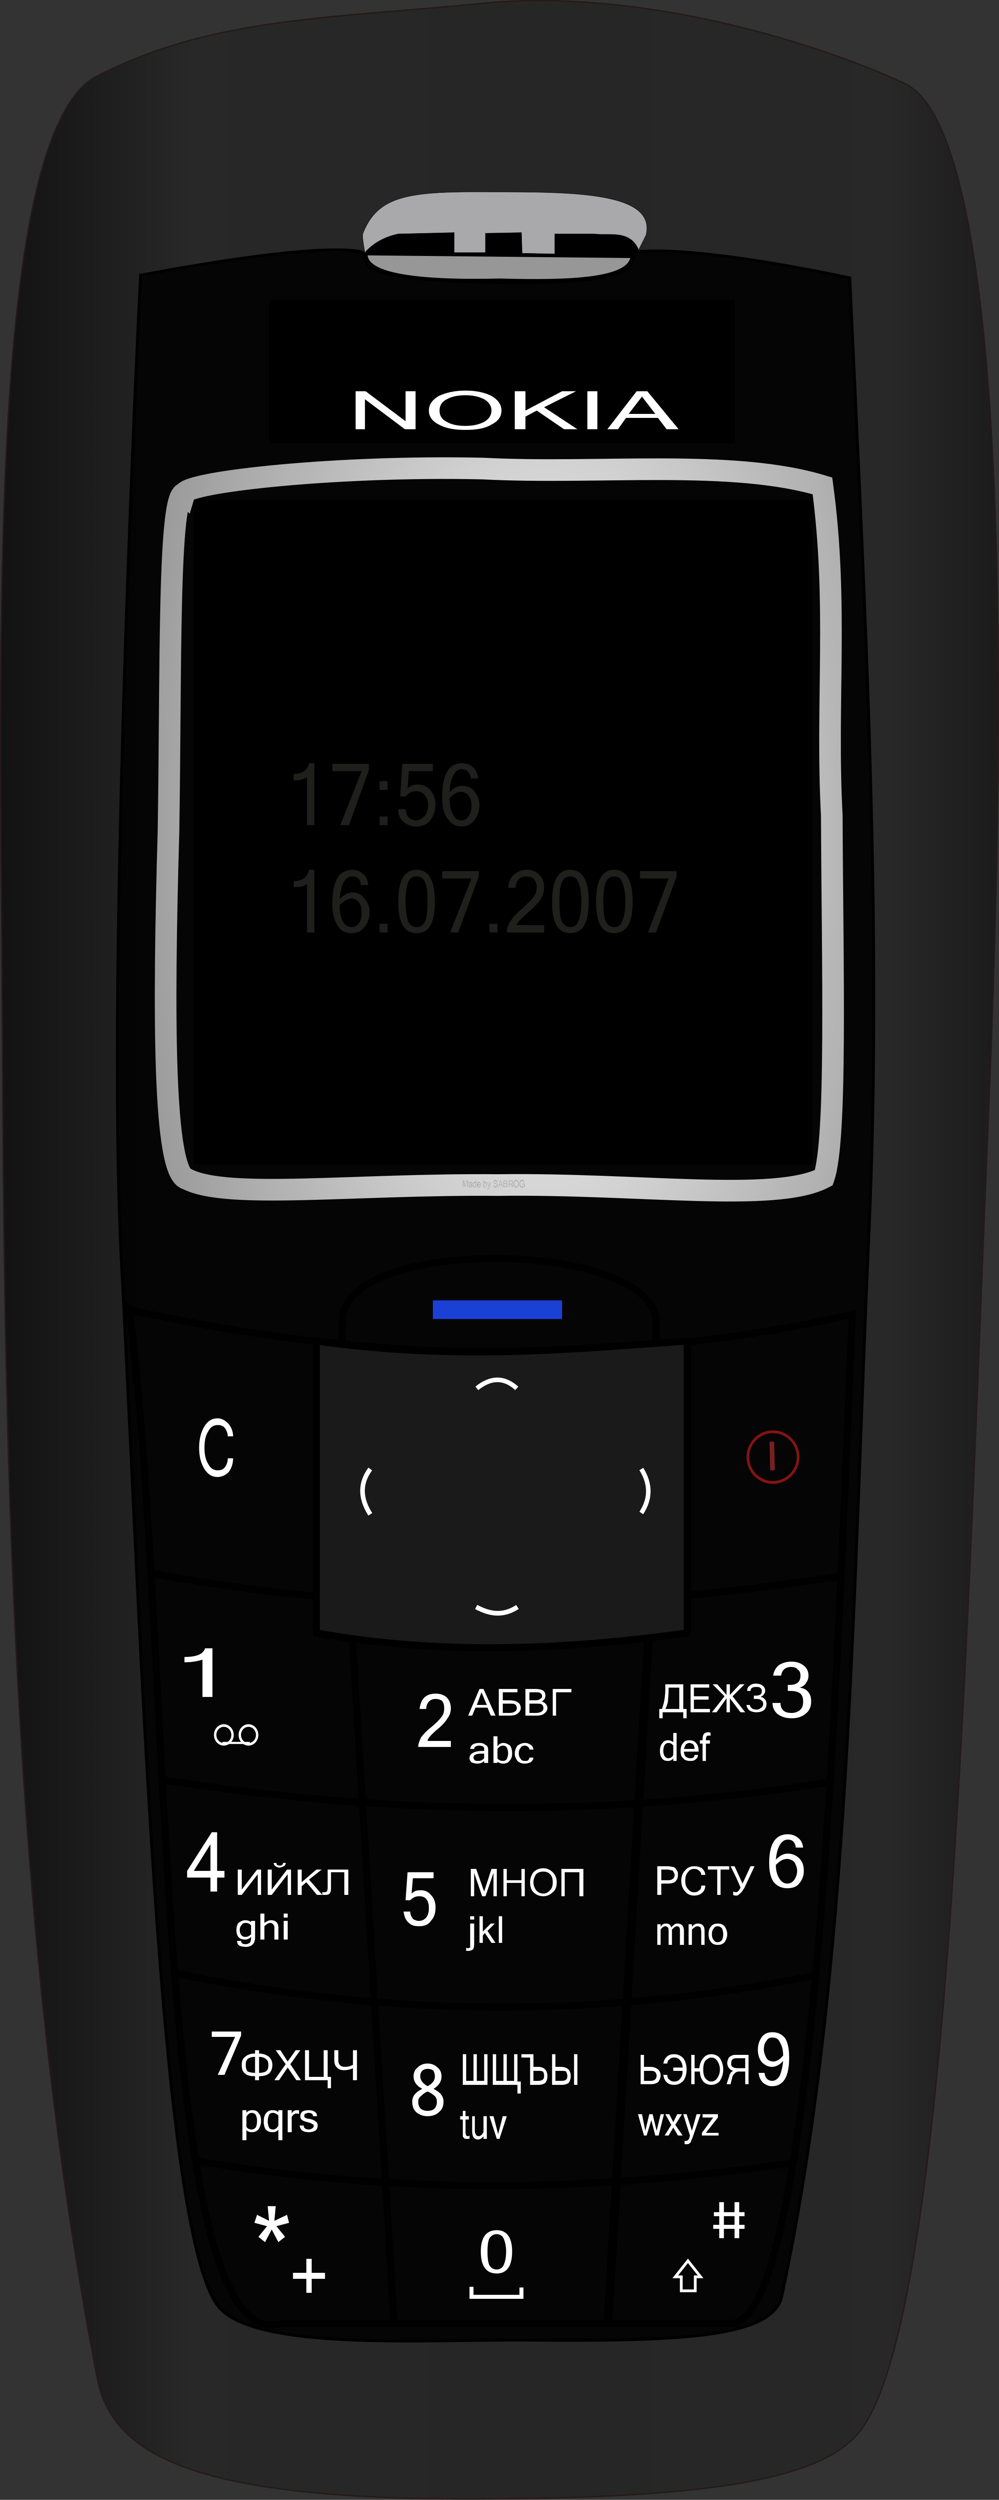
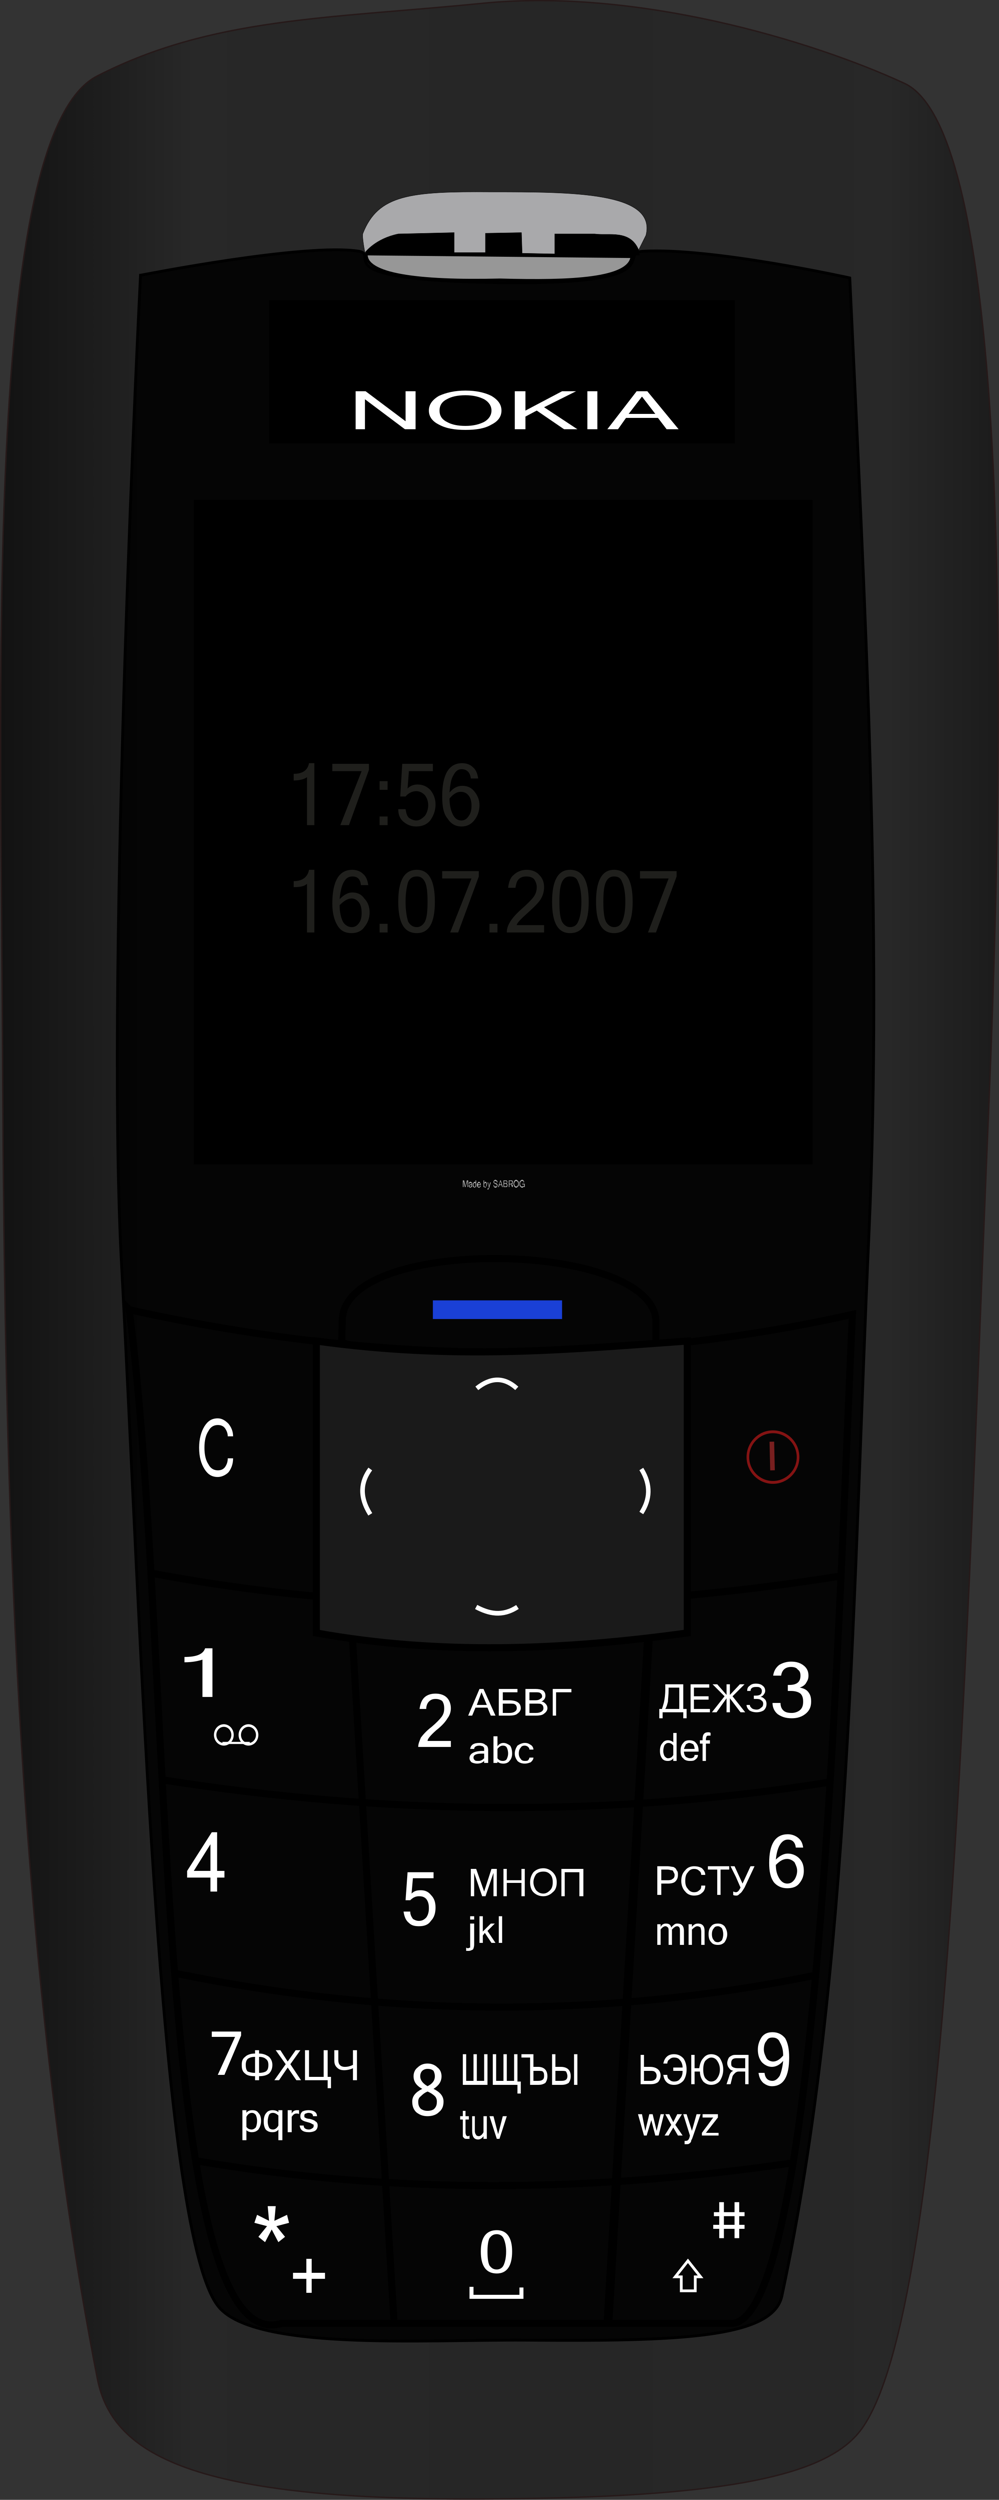
<svg xmlns="http://www.w3.org/2000/svg" version="1.0" viewBox="0 0 150.01 375.06">
  <rect x="0" y="0" width="150.01" height="375.06" fill="#333333" stroke="none" />
  <defs>
    <linearGradient id="b" x1="6.709" x2="262.47" y1="497.47" y2="497.47" gradientTransform="matrix(.41 0 0 .443 -1797.2 -1530.3)" gradientUnits="userSpaceOnUse" spreadMethod="reflect">
      <stop offset="0" />
      <stop stop-opacity=".222" offset=".5" />
      <stop stop-opacity=".256" offset="1" />
    </linearGradient>
    <radialGradient id="a" cx="245.7" cy="344.26" r="126.39" gradientTransform="matrix(-1.22 -.007 .012 -2.507 -1393.4 -507.15)" gradientUnits="userSpaceOnUse">
      <stop stop-color="#fff" offset="0" />
      <stop stop-color="#fff" stop-opacity="0" offset="1" />
    </radialGradient>
  </defs>
  <g transform="translate(1770.8 1497.6)">
    <flowRoot transform="matrix(.41 0 0 .443 -1797.2 -1530.3)" xml:space="preserve">
      <flowRegion>
        <rect x="163" y="175.5" width="170.5" height="48.5" />
      </flowRegion>
      <flowPara />
    </flowRoot>
    <path d="m-1756.2-1486.2c17.2-8.8 34.6-8.6 57.8-10.9 23.1-2.3 49.3 5.5 63.4 12s16 74.4 12.7 153c-3.3 78.7-5.9 185.1-20 200-5.9 6.4-21.7 9.1-52.5 9.4-46 0.6-59.1-6.1-61.4-18.1-12.5-64-13.9-137.2-14.2-195.3-0.2-58.1-3.1-141.3 14.2-150.1z" fill="url(#b)" fill-rule="evenodd" stroke="#261919" stroke-width=".213" />
    <path d="m-1715.8-1459.3 40.8-0.2c-0.8-4.8-7.4-2.8-21.1-3.6-15.2-0.8-19.4 2.1-19.7 3.8z" fill-rule="evenodd" stroke="#000" stroke-width=".426px" />
    <path d="m-1749.7-1456.3s24.8-4.9 32.8-3.6c3.2 0.6-5.6 4.3 20.9 4.7 26.4 0.4 17.8-4.4 21.7-4.7 10.3-0.6 31.1 4 31.1 4 2.3 49.1 4.9 97.5 2.9 143-2.4 52.4-2.7 111.2-13.1 159.8-1.4 6.3-15.4 6.8-38.5 6.6-15.4-0.1-41.3 1.7-46.3-5.3-8.8-12.1-11.4-101.2-14.4-157.1-2.3-45.1 2.9-147.4 2.9-147.4z" fill-opacity=".864" fill-rule="evenodd" stroke="#000" stroke-width=".426px" />
    <path d="m-1741.6-1422.5h92.7v99.5h-92.7v-99.5z" fill-rule="evenodd" stroke="#000" stroke-width=".213" />
    <path d="m-1716.3-1462.6c2.3-5.8 7.1-6.3 19.3-6.2 12.2 0 24.8 0 23.2 6.5l-1.1 2.2c-1.3-3.1-4.5-2.1-6.6-2.4h-6v3l-4.9-0.1-0.1-3.1-5.4 0.1v2.9h-4.7v-3l-8.4 0.2c-3.4 0.7-4.9 2.7-5 2.8 0 0-0.5-2.5-0.3-2.9z" fill="#a9a9ab" fill-rule="evenodd" stroke="#000" stroke-width=".053" />
    <path d="m-1715.8-1459.5 39.9 0.4c-0.4 3.4-9 3.8-19.8 3.5-12.5 0.3-20.3-0.8-20.1-3.9z" fill="#979797" fill-rule="evenodd" stroke="#000" stroke-width=".426px" />
-     <path d="m-1743.1-1423.6c0.5-1.7 22.8-4.2 44.8-3.7 17.5 0.9 37.5-1.5 51 2.6 2.4 17.7 0.5 32.7 1.4 49.4 0.1 22.8 0.8 48.7-1.2 54.4-7.3 3.8-27.8 0.8-48.9 1.1-21.6-0.2-40.7 2.2-46.7-0.9-3.6-0.7-3.6-24.5-2.8-52.1 0.4-24.5-0.1-50.8 2.4-50.8z" fill="none" stroke="url(#a)" stroke-width="3.247" />
    <path d="m-1751.4-1301.1c6.6 50.7 3.5 157.8 22.8 152.1h67.5c13.5 0.4 16.4-111.8 18.3-151.4-33.5 7.5-69.8 7.9-108.6-0.7z" fill="none" stroke="#000" stroke-width="1.064" />
    <path d="m-1741.3-1173.4c29.8 5.1 59.6 4.7 89.5 0.3" fill="none" stroke="#000" stroke-width="1.064" />
    <path d="m-1744.3-1201.5c31.3 6.4 63.2 6.9 95.7 0.3" fill="none" stroke="#000" stroke-width="1.064" />
    <path d="m-1746-1230.5c32.7 5.1 65.9 5.7 99.6 0.3" fill="none" stroke="#000" stroke-width="1.072" />
    <path d="m-1747.7-1261.5c34.3 6.4 68.6 5.8 102.9 0.4" fill="none" stroke="#000" stroke-width="1.078" />
    <path d="m-1720.6-1296.5 9 147.8" fill="none" stroke="#000" stroke-width="1.066" />
    <path d="m-1670.8-1296.3-8.7 147.1" fill="none" stroke="#000" stroke-width="1.321" />
    <path d="m-1719.5-1296.2 0.1-3.4c0.4-12.7 47.1-11.9 47.1 0.4v3.1c-13.3 3.2-27.5 6.2-47.2-0.1z" fill="none" stroke="#000" stroke-width="1.064" />
    <path d="m-1723.3-1296.4c20.9 2.9 37.4 1.3 55.7 0v43.8c-18.8 2.6-37.4 3.3-55.7 0v-43.8z" fill="#1a1a1a" fill-rule="evenodd" stroke="#000" stroke-width="1.064" />
    <path d="m-1705.8-1299.7v-2.8h19.4v2.8h-19.4z" fill="#1a40d6" />
    <path d="m-1708.4-1433.2h-1.6l-6-4.5v4.5h-1.4v-5.7h1.5l6 4.5v-4.5h1.5v5.7zm7.5-5.8c1.6 0 2.9 0.3 3.9 0.8 1 0.6 1.5 1.3 1.5 2.2s-0.5 1.6-1.5 2.1c-1 0.6-2.3 0.8-3.9 0.8s-2.9-0.2-4-0.8c-1-0.5-1.5-1.2-1.5-2.1s0.5-1.6 1.5-2.2c1.1-0.5 2.4-0.8 4-0.8zm0 5.3c1.1 0 2-0.2 2.8-0.6 0.7-0.4 1.1-1 1.1-1.7s-0.4-1.3-1.1-1.7c-0.8-0.4-1.7-0.6-2.8-0.6-1.2 0-2.1 0.2-2.8 0.6-0.8 0.4-1.1 1-1.1 1.7s0.3 1.3 1.1 1.7c0.7 0.4 1.6 0.6 2.8 0.6zm16.8 0.5h-2l-4.1-2.8-1.7 0.9v1.9h-1.6v-5.7h1.6v2.9l5.5-2.9h2.1l-4.8 2.4 5 3.3zm3 0h-1.5v-5.7h1.5v5.7zm8.7-2.3-2-2.6-2 2.6h4zm3.5 2.3h-1.8l-1.3-1.7h-4.8l-1.2 1.7h-1.6l4.4-5.7h1.6l4.7 5.7z" fill="#fff" />
    <path d="m-1738.1-1276c-0.9 0-1.5-0.4-2-1.2s-0.8-1.8-0.8-3.2c0-1.3 0.3-2.4 0.8-3.2s1.1-1.2 2-1.2c0.6 0 1.1 0.3 1.6 0.8 0.4 0.5 0.7 1.1 0.7 1.9h-0.8c0-0.5-0.2-0.9-0.4-1.2-0.3-0.4-0.7-0.5-1.1-0.5-0.6 0-1.1 0.3-1.4 0.9-0.4 0.6-0.6 1.4-0.6 2.5s0.2 1.9 0.6 2.5c0.3 0.6 0.8 0.9 1.4 0.9 0.4 0 0.8-0.1 1.1-0.5 0.2-0.3 0.4-0.7 0.4-1.3h0.8c0 0.9-0.3 1.6-0.7 2.1-0.4 0.4-1 0.7-1.6 0.7z" fill="#fff" />
    <path transform="matrix(.287 0 0 .31 -1754.5 -1455.3)" d="m360.75 568.75c0 6.76-5.88 12.25-13.13 12.25-7.24 0-13.12-5.49-13.12-12.25s5.88-12.25 13.12-12.25c7.25 0 13.13 5.49 13.13 12.25z" fill="none" stroke="#841313" stroke-width="1.375" />
    <path d="m-1654.9-1281.3 0.1 4.3" fill="none" stroke="#781f1f" stroke-width=".692" />
    <path d="m-1699.2-1289.3c2-1.6 4-1.8 6 0" fill="none" stroke="#fff" stroke-width=".689" />
    <path d="m-1699.3-1256.5c1.9 1 3.9 1.5 6.2 0" fill="none" stroke="#fff" stroke-width=".705" />
    <path d="m-1674.5-1277.2c1.5 2.4 1.3 4.6 0 6.6" fill="none" stroke="#fff" stroke-width=".679" />
    <path d="m-1715.2-1277.2c-1.4 1.9-1.7 4.1 0 6.8" fill="none" stroke="#fff" stroke-width=".692" />
    <path d="m-1738.9-1243h-1.5v-5.6c-0.6 0.2-1.5 0.4-2.7 0.4v-0.8c1.8 0 2.8-0.4 3.1-1.3h1.1v7.3z" fill="#fff" />
    <path transform="matrix(.41 0 0 .443 -1797.2 -1530.1)" d="m149.55 660.94c0 1.76-1.42 3.18-3.18 3.18s-3.18-1.42-3.18-3.18c0-1.75 1.42-3.18 3.18-3.18s3.18 1.43 3.18 3.18z" fill="none" stroke="#fff" stroke-width=".875" />
    <path transform="matrix(.41 0 0 .443 -1793.5 -1530.1)" d="m149.55 660.94c0 1.76-1.42 3.18-3.18 3.18s-3.18-1.42-3.18-3.18c0-1.75 1.42-3.18 3.18-3.18s3.18 1.43 3.18 3.18z" fill="none" stroke="#fff" stroke-width=".875" />
    <path d="m-1737.4-1236.1h4.1" fill="none" stroke="#fff" stroke-width=".315" />
    <path d="m-1703.1-1235.5h-4.9c0-0.5 0.2-0.9 0.4-1.4 0.3-0.4 0.8-1 1.6-1.6 0.7-0.6 1.2-1.1 1.5-1.5s0.4-0.8 0.4-1.3-0.1-0.8-0.3-1.1c-0.3-0.2-0.6-0.3-1-0.3s-0.7 0.1-1 0.4c-0.2 0.2-0.4 0.6-0.4 1.1h-1c0.1-0.7 0.3-1.3 0.7-1.7s1-0.6 1.7-0.6 1.3 0.2 1.7 0.6 0.6 1 0.6 1.6-0.2 1.1-0.5 1.5c-0.3 0.5-0.8 1.1-1.7 1.8-0.9 0.8-1.3 1.3-1.3 1.6h3.5v0.9z" fill="#fff" />
    <path d="m-1697.7-1241.8-0.8-1.9-0.7 1.9h1.5zm1.3 1.6h-0.7l-0.5-1.2h-1.8l-0.5 1.2h-0.6l1.7-4h0.6l1.8 4zm1.1-2.3h0.9c1.2 0 1.8 0.4 1.8 1.2 0 0.3-0.2 0.6-0.5 0.8-0.2 0.2-0.6 0.3-1.2 0.3h-1.6v-4h2.8v0.5h-2.2v1.2zm0 1.9h1c0.7 0 1.1-0.3 1.1-0.7 0-0.3-0.1-0.5-0.3-0.6-0.1-0.1-0.4-0.1-0.9-0.1h-0.9v1.4zm6.7-0.7c0 0.3-0.2 0.6-0.5 0.8-0.2 0.2-0.6 0.3-1.2 0.3h-1.6v-4h1.5c0.5 0 0.9 0.1 1.1 0.2 0.3 0.2 0.4 0.5 0.4 0.8 0 0.4-0.2 0.7-0.6 0.9 0.3 0 0.5 0.2 0.6 0.3 0.2 0.2 0.3 0.4 0.3 0.7zm-2.7-1.2h0.9c0.4 0 0.6-0.1 0.7-0.2 0.2-0.1 0.3-0.2 0.3-0.4s-0.1-0.4-0.3-0.5c-0.1-0.1-0.4-0.1-0.7-0.1h-0.9v1.2zm0 1.9h1c0.7 0 1.1-0.3 1.1-0.7 0-0.3-0.1-0.5-0.3-0.6-0.1-0.1-0.4-0.1-0.9-0.1h-0.9v1.4zm6.3-3.1h-2.3v3.5h-0.5v-4h2.8v0.5zm-13.1 9.9v-0.7h-0.4c-0.8 0-1.2 0.2-1.2 0.6 0 0.2 0.1 0.3 0.2 0.4s0.3 0.1 0.5 0.1 0.3 0 0.5-0.1 0.3-0.2 0.4-0.3zm0 0.4c-0.3 0.3-0.6 0.4-1.1 0.4-0.3 0-0.6-0.1-0.8-0.2-0.2-0.2-0.3-0.4-0.3-0.6 0-0.7 0.7-1.1 2-1.1h0.2v-0.4c0-0.1-0.1-0.2-0.2-0.3-0.1 0-0.3-0.1-0.5-0.1-0.5 0-0.8 0.2-0.8 0.5h-0.6c0.1-0.6 0.5-0.9 1.4-0.9 0.4 0 0.7 0.1 0.9 0.3 0.3 0.1 0.4 0.4 0.4 0.8v1.9h-0.6v-0.3zm2-2.2c0.2-0.3 0.5-0.5 0.9-0.5s0.7 0.2 1 0.4c0.2 0.3 0.3 0.7 0.3 1.2 0 0.4-0.1 0.8-0.4 1.1-0.2 0.3-0.6 0.4-0.9 0.4-0.4 0-0.7-0.1-0.9-0.3v0.2h-0.6v-4h0.6v1.5zm0 1.8c0.2 0.3 0.5 0.4 0.8 0.4s0.5-0.1 0.6-0.3 0.2-0.5 0.2-0.8c0-0.4-0.1-0.7-0.2-0.9s-0.3-0.3-0.6-0.3-0.6 0.2-0.8 0.5v1.4zm4.1 0.8c-0.4 0-0.8-0.1-1.1-0.4-0.2-0.3-0.4-0.6-0.4-1.1s0.2-0.9 0.4-1.2c0.3-0.2 0.7-0.4 1.1-0.4s0.6 0.1 0.9 0.3c0.2 0.1 0.4 0.4 0.4 0.7h-0.6c0-0.2-0.1-0.3-0.2-0.4s-0.3-0.2-0.5-0.2c-0.3 0-0.5 0.1-0.6 0.3-0.2 0.2-0.3 0.5-0.3 0.9 0 0.3 0.1 0.6 0.3 0.8 0.1 0.2 0.3 0.3 0.6 0.3 0.2 0 0.4 0 0.5-0.1s0.2-0.3 0.2-0.4h0.6c0 0.3-0.2 0.5-0.4 0.7-0.3 0.1-0.5 0.2-0.9 0.2z" fill="#fff" />
    <path d="m-1668.2-1241.2h0.5v1.4h-0.5v-0.9h-3.1v0.9h-0.5v-1.4h0.4c0.1-0.3 0.2-0.6 0.3-1 0.1-0.5 0.2-1.1 0.2-2v-0.7h2.7v3.7zm-0.6 0v-3.2h-1.6v0.3c0 0.8-0.1 1.4-0.1 1.8-0.1 0.4-0.2 0.8-0.4 1.1h2.1zm4.6 0.5h-2.9v-4.2h2.8v0.5h-2.3v1.3h2.2v0.5h-2.2v1.4h2.4v0.5zm5.3 0h-0.7l-1.6-2.1v2.1h-0.5v-2.1l-1.5 2.1h-0.7l1.9-2.4-1.8-1.8h0.7l1.4 1.6v-1.6h0.5v1.6l1.5-1.6h0.7l-1.8 1.8 1.9 2.4zm2.3-2.3c0.3 0 0.5 0.2 0.7 0.4 0.1 0.1 0.2 0.4 0.2 0.6 0 0.4-0.1 0.7-0.4 1-0.3 0.2-0.7 0.3-1.1 0.3s-0.8-0.1-1.1-0.3c-0.2-0.2-0.4-0.5-0.4-0.8h0.5c0 0.2 0.1 0.3 0.3 0.5 0.1 0.1 0.4 0.2 0.7 0.2s0.5-0.1 0.7-0.3c0.2-0.1 0.3-0.3 0.3-0.6 0-0.2-0.1-0.4-0.3-0.5-0.2-0.2-0.5-0.2-0.8-0.2h-0.3v-0.5h0.3c0.6 0 0.9-0.2 0.9-0.7 0-0.2-0.1-0.4-0.3-0.5-0.1-0.1-0.3-0.1-0.6-0.1-0.5 0-0.8 0.2-0.8 0.6h-0.5c0-0.4 0.1-0.6 0.4-0.8 0.2-0.2 0.5-0.3 0.9-0.3s0.8 0.1 1 0.3c0.3 0.2 0.4 0.5 0.4 0.8 0 0.2-0.1 0.4-0.2 0.5-0.1 0.2-0.3 0.3-0.5 0.4zm-13.1 8.7v-1.4c-0.2-0.3-0.5-0.4-0.7-0.4-0.3 0-0.4 0.1-0.6 0.3-0.1 0.2-0.2 0.5-0.2 0.9s0.1 0.6 0.2 0.8c0.2 0.2 0.3 0.3 0.5 0.3 0.3 0 0.6-0.1 0.8-0.5zm0 0.5c-0.2 0.3-0.5 0.4-0.8 0.4-0.4 0-0.7-0.1-0.9-0.4s-0.3-0.6-0.3-1.1 0.1-0.9 0.4-1.2c0.2-0.3 0.5-0.4 0.8-0.4s0.6 0.1 0.8 0.3v-1.4h0.5v4.2h-0.5v-0.4zm2.5 0.4c-0.4 0-0.8-0.1-1-0.4-0.3-0.2-0.4-0.6-0.4-1.1s0.1-0.9 0.4-1.2c0.2-0.3 0.5-0.4 0.9-0.4s0.8 0.1 1 0.4c0.3 0.3 0.4 0.7 0.4 1.2v0.1h-2.2c0 0.3 0.1 0.6 0.3 0.8 0.2 0.1 0.4 0.2 0.6 0.2s0.3 0 0.5-0.1c0.1-0.1 0.2-0.2 0.2-0.4h0.5c0 0.3-0.1 0.5-0.4 0.7-0.2 0.2-0.5 0.2-0.8 0.2zm0.7-1.8c0-0.3-0.1-0.5-0.2-0.7-0.2-0.1-0.4-0.2-0.6-0.2s-0.3 0.1-0.5 0.2c-0.1 0.2-0.2 0.4-0.3 0.7h1.6zm1.7-0.8v2.6h-0.5v-2.6h-0.4v-0.5h0.4v-0.2c0-0.7 0.3-1 0.8-1 0.2 0 0.3 0 0.4 0.1v0.4h-0.3c-0.1 0-0.2 0-0.3 0.1 0 0.1-0.1 0.2-0.1 0.4v0.2h0.6v0.5h-0.6z" fill="#fff" />
    <path d="m-1650.7-1244.4c0.6 0.1 1 0.3 1.3 0.7s0.4 0.8 0.4 1.4c0 0.7-0.2 1.3-0.8 1.8s-1.3 0.7-2.1 0.7c-0.9 0-1.5-0.2-2.1-0.6-0.5-0.4-0.8-1-0.8-1.7h1.2c0 0.4 0.1 0.8 0.4 1.1s0.7 0.4 1.3 0.4c0.5 0 1-0.2 1.3-0.5s0.4-0.7 0.4-1.2-0.1-0.9-0.4-1.2c-0.4-0.3-0.9-0.4-1.5-0.4h-0.4v-0.9h0.2c1.1 0 1.7-0.4 1.7-1.4 0-0.4-0.1-0.7-0.4-0.9-0.2-0.3-0.6-0.4-1-0.4-0.9 0-1.4 0.5-1.5 1.3h-1.2c0.1-0.7 0.4-1.2 0.9-1.6 0.5-0.3 1.1-0.5 1.8-0.5 0.8 0 1.4 0.2 1.9 0.6s0.7 0.9 0.7 1.5c0 0.4-0.1 0.7-0.3 1-0.2 0.4-0.5 0.6-1 0.8z" fill="#fff" />
    <path d="m-1737.1-1215.9h-1.1v2.1h-1v-2.1h-3.5v-1l3.7-5.8h0.8v5.8h1.1v1zm-2.1-1v-4l-2.5 4h2.5z" fill="#fff" />
    <path d="m-1709-1213.5c0.4-0.4 0.8-0.5 1.4-0.5s1.1 0.2 1.5 0.7c0.5 0.5 0.7 1.1 0.7 1.9s-0.2 1.5-0.7 2c-0.4 0.6-1 0.8-1.8 0.8-0.6 0-1.1-0.1-1.5-0.5-0.5-0.4-0.7-1-0.8-1.7h1c0 0.5 0.2 0.8 0.4 1.1 0.3 0.2 0.6 0.3 0.9 0.3 0.5 0 0.8-0.2 1.1-0.5 0.3-0.4 0.4-0.9 0.4-1.4 0-0.6-0.1-1-0.4-1.4-0.3-0.3-0.6-0.4-1.1-0.4s-0.9 0.2-1.3 0.6h-0.7l0.3-4.2h3.9v0.9h-3.1l-0.2 2.3z" fill="#fff" />
    <path d="m-1654.3-1218.6c0.6-0.6 1.2-0.9 1.8-0.9 0.7 0 1.3 0.3 1.7 0.7 0.5 0.5 0.7 1.1 0.7 1.9 0 0.7-0.2 1.3-0.7 1.9-0.4 0.5-1 0.7-1.8 0.7s-1.5-0.3-2-0.9c-0.5-0.7-0.7-1.6-0.7-2.9 0-2.8 0.9-4.3 2.8-4.3 0.6 0 1.1 0.2 1.5 0.5 0.5 0.4 0.7 0.8 0.8 1.5h-1.1c-0.1-0.8-0.5-1.2-1.2-1.2-0.5 0-0.9 0.3-1.2 0.8s-0.5 1.2-0.6 2.2zm0 0.8c0 0.9 0.2 1.5 0.5 2s0.7 0.8 1.2 0.8 0.8-0.2 1.1-0.6c0.2-0.3 0.4-0.8 0.4-1.3s-0.2-0.9-0.4-1.3c-0.3-0.3-0.7-0.5-1.1-0.5-0.6 0-1.1 0.3-1.7 0.9z" fill="#fff" />
    <path d="m-1734.6-1192.2-2.5 5.9h-1l2.6-5.7h-3.5v-0.8h4.4v0.6z" fill="#fff" />
    <path d="m-1705.7-1184.2c1 0.5 1.5 1.1 1.5 1.9 0 0.7-0.2 1.2-0.7 1.6-0.4 0.4-1 0.6-1.7 0.6s-1.2-0.2-1.7-0.6c-0.4-0.4-0.6-0.9-0.6-1.6 0-0.8 0.5-1.4 1.5-1.9-0.9-0.5-1.3-1.1-1.3-1.9 0-0.5 0.2-1 0.6-1.3 0.4-0.4 0.9-0.6 1.5-0.6s1.1 0.2 1.5 0.6c0.4 0.3 0.6 0.8 0.6 1.3 0 0.8-0.4 1.4-1.2 1.9zm-0.9-0.4c0.8-0.4 1.1-0.9 1.1-1.5 0-0.3-0.1-0.6-0.2-0.8-0.2-0.2-0.5-0.3-0.9-0.3-0.3 0-0.6 0.1-0.8 0.3s-0.3 0.5-0.3 0.8c0 0.6 0.4 1.1 1.1 1.5zm1.4 2.3c0-0.3-0.1-0.6-0.3-0.8s-0.6-0.5-1.1-0.7c-0.5 0.2-0.8 0.5-1 0.7-0.3 0.2-0.4 0.5-0.4 0.8 0 0.5 0.1 0.8 0.4 1.1 0.3 0.2 0.6 0.3 1 0.3s0.8-0.1 1-0.3c0.3-0.3 0.4-0.6 0.4-1.1z" fill="#fff" />
    <path d="m-1653.2-1188.4c-0.5 0.6-1.1 0.9-1.7 0.9s-1.1-0.3-1.5-0.7c-0.4-0.5-0.6-1.1-0.6-1.9 0-0.7 0.2-1.3 0.6-1.9 0.4-0.5 0.9-0.7 1.6-0.7 0.8 0 1.4 0.3 1.9 0.9 0.4 0.7 0.6 1.6 0.6 2.9 0 2.8-0.8 4.3-2.6 4.3-0.5 0-0.9-0.2-1.3-0.5-0.4-0.4-0.6-0.8-0.7-1.5h0.9c0.1 0.8 0.5 1.2 1.2 1.2 0.4 0 0.8-0.3 1.1-0.8 0.2-0.5 0.4-1.2 0.5-2.2zm0-0.8c0-0.9-0.2-1.5-0.5-2-0.2-0.5-0.6-0.7-1.1-0.7-0.4 0-0.7 0.1-0.9 0.5-0.3 0.3-0.4 0.8-0.4 1.3s0.2 0.9 0.4 1.3c0.2 0.3 0.6 0.5 1 0.5 0.5 0 1-0.3 1.5-0.9z" fill="#fff" />
    <path d="m-1696.2-1163c1.5 0 2.3 1.1 2.3 3.2 0 2.2-0.8 3.3-2.3 3.3-1.6 0-2.4-1.1-2.4-3.3 0-2.1 0.8-3.2 2.4-3.2zm0 5.9c0.4 0 0.8-0.2 1-0.6s0.4-1.1 0.4-2.1c0-0.9-0.2-1.6-0.4-2s-0.6-0.6-1-0.6c-0.5 0-0.8 0.2-1.1 0.6-0.2 0.4-0.3 1.1-0.3 2 0 1 0.1 1.7 0.3 2.1 0.3 0.4 0.6 0.6 1.1 0.6z" fill="#fff" />
    <path d="m-1727.4-1164.1-1.9 0.5 1.3 1.6-1 0.8-1-1.9-1 1.9-1-0.8 1.3-1.6-1.9-0.5 0.4-1.2 1.8 0.9-0.2-2.2h1.2l-0.2 2.2 1.9-0.9 0.3 1.2z" fill="#fff" />
    <path d="m-1722-1155.7h-2v2.1h-0.8v-2.1h-2v-0.9h2v-2.1h0.8v2.1h2v0.9z" fill="#fff" />
    <path d="m-1700-1154.5v1.5h7.5v-1.4" fill="none" stroke="#fff" stroke-width=".6" />
    <path d="m-1659-1165.1h-0.8v1.3h0.8v0.6h-0.8v1.4h-0.7v-1.4h-1.6v1.4h-0.7v-1.4h-0.9v-0.6h0.9v-1.3h-0.8v-0.6h0.8v-1.5h0.7v1.5h1.6v-1.5h0.7v1.5h0.8v0.6zm-1.5 0h-1.6v1.3h1.6v-1.3z" fill="#fff" />
    <path d="m-1668.5-1153.9h2.1v-2.1h0.8l-1.9-2.4-1.9 2.4h0.9v2.1z" fill="none" stroke="#fff" stroke-width=".413" />
-     <path d="m-1731.6-1213.3h-0.5v-3.1l-2.4 3.1h-0.6v-3.8h0.6v3l2.3-3h0.6v3.8zm4.5 0h-0.5v-3.1l-2.4 3.1h-0.6v-3.8h0.6v3l2.3-3h0.6v3.8zm-0.8-4.8c0 0.2-0.1 0.4-0.3 0.5s-0.4 0.2-0.6 0.2c-0.3 0-0.5-0.1-0.6-0.2-0.2-0.1-0.3-0.3-0.3-0.5h0.4c0 0.3 0.2 0.4 0.5 0.4s0.5-0.1 0.5-0.4h0.4zm5.5 4.8h-0.8l-1.6-1.9-0.7 0.6v1.3h-0.6v-3.8h0.6v1.9l2.2-1.9h0.8l-1.9 1.5 2 2.3zm3.9 0h-0.6v-3.4h-2v2.4c0 0.7-0.2 1-0.8 1h-0.5v-0.4h0.3c0.2 0 0.3-0.1 0.4-0.1 0-0.1 0.1-0.3 0.1-0.5v-2.8h3.1v3.8zm-14 6.4c0 0.9-0.5 1.4-1.4 1.4-0.4 0-0.8-0.1-1-0.2-0.2-0.2-0.3-0.4-0.3-0.7h0.6c0 0.3 0.2 0.5 0.7 0.5 0.2 0 0.4-0.1 0.6-0.2 0.1-0.1 0.2-0.4 0.2-0.7v-0.2c-0.3 0.3-0.6 0.4-0.9 0.4-0.4 0-0.8-0.1-1-0.4-0.2-0.2-0.3-0.6-0.3-1 0-0.5 0.1-0.8 0.3-1.1 0.3-0.2 0.6-0.4 1-0.4s0.7 0.1 0.9 0.3v-0.2h0.6v2.5zm-0.6-0.5v-1.3c-0.2-0.3-0.5-0.4-0.8-0.4s-0.5 0.1-0.6 0.3c-0.2 0.2-0.3 0.4-0.3 0.8 0 0.3 0.1 0.6 0.3 0.8 0.1 0.1 0.3 0.2 0.5 0.2 0.4 0 0.6-0.1 0.9-0.4zm2-1.7c0.3-0.2 0.6-0.4 1-0.4 0.7 0 1.1 0.4 1.1 1.1v1.8h-0.6v-1.8c0-0.3-0.1-0.4-0.2-0.5s-0.2-0.2-0.4-0.2c-0.3 0-0.6 0.2-0.9 0.5v2h-0.6v-3.9h0.6v1.4zm3.5 2.5h-0.6v-2.8h0.6v2.8zm0-3.3h-0.6v-0.6h0.6v0.6z" fill="#fff" />
    <path d="m-1696.2-1213.1h-0.5v-3.5l-1.2 3.5h-0.5l-1.2-3.5v3.5h-0.5v-4.1h0.8l1.2 3.4 1.1-3.4h0.8v4.1zm4.2 0h-0.5v-2h-2.2v2h-0.5v-4.1h0.5v1.7h2.2v-1.7h0.5v4.1zm2.8-4.2c0.5 0 1 0.2 1.4 0.6s0.6 0.9 0.6 1.5c0 0.7-0.2 1.2-0.6 1.5-0.4 0.4-0.9 0.6-1.4 0.6-0.6 0-1.1-0.2-1.5-0.6-0.3-0.3-0.5-0.8-0.5-1.5 0-0.6 0.2-1.1 0.5-1.5 0.4-0.4 0.9-0.6 1.5-0.6zm0 3.8c0.4 0 0.7-0.2 1-0.5s0.4-0.7 0.4-1.2-0.1-0.9-0.4-1.2-0.6-0.4-1-0.4-0.8 0.1-1.1 0.4c-0.2 0.3-0.4 0.7-0.4 1.2s0.2 0.9 0.4 1.2c0.3 0.3 0.6 0.5 1.1 0.5zm6 0.4h-0.6v-3.6h-2.2v3.6h-0.5v-4.1h3.3v4.1zm-16.4 7.2c0 0.4-0.1 0.7-0.2 0.8-0.2 0.1-0.4 0.2-0.6 0.2h-0.4v-0.5c0.1 0.1 0.2 0.1 0.3 0.1s0.2-0.1 0.3-0.1v-3.6h0.6v3.1zm0-3.7h-0.6v-0.5h0.6v0.5zm3.2 3.5h-0.6l-1-1.5-0.3 0.4v1.1h-0.5v-4h0.5v2.3l1.2-1.2h0.6l-1.1 1.1 1.2 1.8zm1 0h-0.5v-4h0.5v4z" fill="#fff" />
    <path d="m-1672.1-1217.6h1.6c0.3 0 0.6 0.1 0.8 0.1 0.2 0.1 0.4 0.2 0.5 0.5 0.2 0.2 0.2 0.4 0.2 0.7 0 0.4-0.1 0.7-0.4 1-0.2 0.2-0.6 0.3-1.1 0.3h-1v1.7h-0.6v-4.3zm0.6 2.1h1c0.4 0 0.6-0.1 0.7-0.2 0.2-0.1 0.3-0.3 0.3-0.6 0-0.2-0.1-0.3-0.2-0.5 0-0.1-0.1-0.2-0.3-0.2-0.1 0-0.3-0.1-0.5-0.1h-1v1.6zm4.9 2.3c-0.5 0-1-0.2-1.3-0.6-0.4-0.4-0.6-1-0.6-1.6 0-0.7 0.2-1.2 0.6-1.6 0.3-0.4 0.8-0.6 1.3-0.6s0.9 0.1 1.2 0.3c0.3 0.3 0.5 0.6 0.5 1h-0.6c0-0.2-0.1-0.5-0.3-0.6-0.2-0.2-0.4-0.3-0.8-0.3s-0.7 0.2-0.9 0.5c-0.3 0.3-0.4 0.7-0.4 1.3 0 0.5 0.1 0.9 0.4 1.2 0.2 0.3 0.5 0.5 0.9 0.5s0.6-0.1 0.8-0.3c0.2-0.1 0.3-0.3 0.3-0.7h0.6c0 0.5-0.2 0.9-0.5 1.1-0.3 0.3-0.7 0.4-1.2 0.4zm5.3-3.9h-1.3v3.8h-0.5v-3.8h-1.4v-0.5h3.2v0.5zm3.8-0.5-1.5 3.2c-0.3 0.5-0.5 0.8-0.7 0.9-0.2 0.2-0.3 0.3-0.5 0.3s-0.4 0-0.5-0.1v-0.5c0.1 0 0.2 0.1 0.4 0.1 0.3 0 0.5-0.3 0.7-0.7l-0.7-1.6-0.8-1.6h0.6l1.2 2.6 1.2-2.6h0.6zm-10.6 11.8h-0.6v-2c0-0.3 0-0.5-0.1-0.6 0-0.1-0.2-0.2-0.3-0.2-0.3 0-0.5 0.2-0.8 0.5v2.3h-0.5v-2c0-0.3 0-0.5-0.1-0.6s-0.2-0.2-0.4-0.2-0.5 0.2-0.7 0.5v2.3h-0.5v-3.1h0.5v0.4c0.2-0.4 0.5-0.5 0.8-0.5 0.5 0 0.7 0.2 0.8 0.6 0.2-0.3 0.4-0.4 0.5-0.5 0.2-0.1 0.3-0.1 0.4-0.1 0.7 0 1 0.4 1 1.1v2.1zm1.2-2.7c0.3-0.4 0.6-0.5 0.9-0.5 0.7 0 1 0.4 1 1.1v2.1h-0.5v-2c0-0.3-0.1-0.5-0.1-0.6-0.1-0.1-0.3-0.2-0.5-0.2s-0.5 0.2-0.8 0.5v2.3h-0.5v-3.1h0.5v0.4zm3.9-0.5c0.4 0 0.7 0.1 1 0.4 0.2 0.3 0.4 0.7 0.4 1.2s-0.2 0.9-0.4 1.2c-0.3 0.3-0.6 0.4-1 0.4s-0.8-0.1-1-0.4c-0.3-0.3-0.4-0.7-0.4-1.2s0.1-0.9 0.4-1.2c0.2-0.3 0.6-0.4 1-0.4zm0 2.8c0.2 0 0.4-0.1 0.6-0.3 0.1-0.2 0.2-0.5 0.2-0.9s-0.1-0.7-0.2-0.9c-0.2-0.2-0.4-0.3-0.6-0.3-0.3 0-0.5 0.1-0.6 0.3-0.2 0.2-0.3 0.5-0.3 0.9s0.1 0.7 0.3 0.9c0.1 0.2 0.3 0.3 0.6 0.3z" fill="#fff" />
    <path d="m-1731.9-1189.5c0.6 0 1.1 0.2 1.5 0.5 0.3 0.3 0.5 0.7 0.5 1.2 0 0.6-0.2 1-0.5 1.3-0.4 0.3-0.9 0.4-1.5 0.4v0.6h-0.6v-0.6c-0.7 0-1.2-0.1-1.5-0.4-0.4-0.3-0.5-0.7-0.5-1.3 0-0.5 0.1-0.9 0.5-1.2 0.3-0.3 0.8-0.5 1.5-0.5v-0.5h0.6v0.5zm0 2.9c0.5 0 0.8-0.1 1-0.2 0.3-0.2 0.4-0.5 0.4-1 0-0.4-0.1-0.7-0.4-0.9-0.2-0.2-0.6-0.3-1-0.3v2.4zm-0.6 0v-2.4c-0.5 0-0.8 0.1-1.1 0.3-0.2 0.2-0.3 0.5-0.3 0.9 0 0.5 0.1 0.8 0.3 1 0.3 0.1 0.6 0.2 1.1 0.2zm6.9 1.1h-0.7l-1.3-1.9-1.3 1.9h-0.7l1.7-2.4-1.5-2.1h0.7l1.1 1.7 1.2-1.7h0.7l-1.5 2.1 1.6 2.4zm4.5 1.2h-0.5v-1.2h-3.4v-4.5h0.6v4h2.2v-4h0.6v4h0.5v1.7zm0.5-5.7h0.6v1.5c0 0.6 0.3 1 1 1 0.4 0 0.8-0.1 1.2-0.3v-2.2h0.6v4.5h-0.6v-1.8c-0.4 0.2-0.9 0.3-1.3 0.3-0.5 0-0.8-0.1-1.1-0.4s-0.4-0.6-0.4-1.1v-1.5zm-13.2 9.4c0.2-0.3 0.5-0.4 0.9-0.4s0.7 0.1 0.9 0.4c0.3 0.3 0.4 0.7 0.4 1.2 0 0.6-0.2 1-0.4 1.3-0.3 0.3-0.6 0.4-1 0.4-0.3 0-0.6-0.1-0.8-0.3v1.5h-0.6v-4.5h0.6v0.4zm0 2.1c0.2 0.3 0.5 0.4 0.8 0.4 0.2 0 0.4-0.1 0.6-0.3 0.1-0.2 0.2-0.5 0.2-1 0-0.4-0.1-0.7-0.2-0.9-0.2-0.2-0.3-0.3-0.6-0.3s-0.6 0.2-0.8 0.6v1.5zm5.4 2h-0.6v-1.6c-0.2 0.3-0.5 0.4-0.9 0.4s-0.7-0.1-1-0.4c-0.2-0.3-0.3-0.7-0.3-1.2s0.1-1 0.4-1.3c0.2-0.3 0.6-0.4 0.9-0.4 0.4 0 0.7 0.1 0.9 0.3v-0.3h0.6v4.5zm-0.6-2.2v-1.5c-0.2-0.2-0.5-0.4-0.8-0.4s-0.5 0.1-0.6 0.3-0.2 0.6-0.2 1 0.1 0.7 0.2 0.9 0.3 0.3 0.6 0.3 0.6-0.2 0.8-0.6zm3.1-1.7c-0.1-0.1-0.2-0.1-0.4-0.1-0.3 0-0.5 0.2-0.7 0.5v2.3h-0.6v-3.3h0.6v0.5c0.2-0.4 0.5-0.5 0.8-0.5h0.3v0.6zm1.5 2.7c-0.9 0-1.3-0.3-1.4-1h0.6c0 0.4 0.3 0.6 0.8 0.6 0.2 0 0.4-0.1 0.5-0.2 0.1 0 0.2-0.2 0.2-0.3 0-0.2 0-0.3-0.2-0.3-0.1-0.1-0.3-0.2-0.7-0.3s-0.7-0.2-0.8-0.3c-0.2-0.1-0.3-0.3-0.3-0.6s0.1-0.5 0.3-0.7c0.2-0.1 0.5-0.2 0.9-0.2 0.8 0 1.3 0.3 1.3 0.9h-0.6c0-0.3-0.2-0.5-0.7-0.5-0.2 0-0.3 0.1-0.4 0.1-0.2 0.1-0.2 0.2-0.2 0.3 0 0.2 0 0.3 0.1 0.3 0.1 0.1 0.4 0.2 0.7 0.2 0.4 0.1 0.7 0.2 0.9 0.4 0.2 0.1 0.3 0.3 0.3 0.6s-0.1 0.6-0.4 0.8c-0.2 0.1-0.5 0.2-0.9 0.2z" fill="#fff" />
    <path d="m-1701.3-1184.8v-4.6h0.5v4h1.1v-4h0.5v4h1.1v-4h0.5v4.6h-3.7zm8.2 0h-3.7v-4.6h0.5v4h1.1v-4h0.5v4h1.1v-4h0.5v4.1h0.5v1.8h-0.5v-1.3zm2.4-2.7h0.7c0.9 0 1.4 0.5 1.4 1.4 0 0.4-0.1 0.7-0.3 1-0.3 0.2-0.6 0.3-1.1 0.3h-1.2v-4.1h-1.3v-0.5h1.8v1.9zm0 2.1h0.7c0.6 0 0.9-0.2 0.9-0.7 0-0.3 0-0.5-0.2-0.7-0.1-0.1-0.4-0.1-0.7-0.1h-0.7v1.5zm3.3-2.1h0.8c1 0 1.5 0.5 1.5 1.4 0 0.4-0.1 0.7-0.3 1-0.3 0.2-0.6 0.3-1.1 0.3h-1.4v-4.6h0.5v1.9zm0 2.1h0.9c0.6 0 0.9-0.2 0.9-0.7 0-0.3-0.1-0.5-0.2-0.7-0.1-0.1-0.4-0.1-0.8-0.1h-0.8v1.5zm3.3 0.6h-0.5v-4.6h0.5v4.6zm-16.2 8.1h-0.4c-0.2 0-0.3 0-0.4-0.1s-0.2-0.2-0.2-0.3v-2.5h-0.4v-0.5h0.4v-0.8h0.4v0.8h0.5v0.5h-0.5v1.9c0 0.3 0.1 0.4 0.1 0.5 0.1 0 0.1 0.1 0.2 0.1s0.2 0 0.3-0.1v0.5zm2.1-0.4c-0.2 0.3-0.5 0.5-0.8 0.5-0.6 0-0.9-0.4-0.9-1.3v-2.2h0.4v2.2c0 0.3 0.1 0.5 0.2 0.6 0 0.1 0.2 0.2 0.4 0.2s0.5-0.2 0.7-0.6v-2.4h0.5v3.4h-0.5v-0.4zm3.5-3-1.1 3.4h-0.4l-1.1-3.4h0.6l0.7 2.7 0.7-2.7h0.6z" fill="#fff" />
    <path d="m-1674.1-1187.5h0.9c1 0 1.6 0.5 1.6 1.3 0 0.4-0.2 0.8-0.4 1-0.3 0.2-0.6 0.3-1.1 0.3h-1.5v-4.4h0.5v1.8zm0 2.1h1c0.6 0 0.9-0.3 0.9-0.8 0-0.2-0.1-0.4-0.2-0.5-0.2-0.2-0.4-0.2-0.8-0.2h-0.9v1.5zm2.9-2.6c0.1-0.4 0.2-0.7 0.5-1s0.7-0.4 1.1-0.4c0.6 0 1 0.2 1.4 0.6 0.3 0.4 0.5 1 0.5 1.7s-0.2 1.3-0.5 1.7c-0.4 0.4-0.8 0.6-1.4 0.6-0.4 0-0.8-0.1-1.1-0.4s-0.4-0.6-0.5-1.1h0.6c0 0.3 0.1 0.6 0.3 0.7 0.2 0.2 0.4 0.3 0.7 0.3 0.4 0 0.7-0.1 0.9-0.4 0.3-0.3 0.4-0.7 0.4-1.2h-1.4v-0.5h1.4c0-0.5-0.2-0.9-0.4-1.1-0.2-0.3-0.5-0.4-0.9-0.4-0.3 0-0.5 0.1-0.7 0.3-0.2 0.1-0.3 0.4-0.3 0.6h-0.6zm5.4 0.7c0.1-0.7 0.3-1.2 0.6-1.5 0.3-0.4 0.7-0.6 1.2-0.6s1 0.2 1.3 0.6c0.3 0.5 0.5 1 0.5 1.7s-0.2 1.2-0.5 1.7c-0.3 0.4-0.8 0.6-1.3 0.6s-0.9-0.2-1.2-0.5c-0.3-0.4-0.5-0.9-0.5-1.5h-0.8v1.9h-0.5v-4.4h0.5v2h0.7zm1.8 2c0.4 0 0.7-0.2 0.9-0.5s0.4-0.7 0.4-1.3-0.2-1-0.4-1.3-0.5-0.5-0.9-0.5c-0.3 0-0.6 0.2-0.9 0.5-0.2 0.3-0.3 0.7-0.3 1.3s0.1 1 0.3 1.3c0.3 0.3 0.5 0.5 0.9 0.5zm5.6 0.4h-0.5v-1.9h-1c-0.2 0-0.4 0.1-0.5 0.2-0.2 0.2-0.3 0.3-0.4 0.5l-0.3 1.2h-0.6l0.4-1.2c0.1-0.4 0.3-0.7 0.6-0.8-0.3-0.1-0.5-0.2-0.6-0.4-0.2-0.2-0.3-0.5-0.3-0.8 0-0.2 0.1-0.5 0.2-0.7s0.3-0.3 0.5-0.4 0.4-0.1 0.7-0.1h1.8v4.4zm-0.5-2.4v-1.5h-1.3c-0.5 0-0.8 0.2-0.8 0.7 0 0.3 0 0.5 0.2 0.6 0.1 0.1 0.4 0.2 0.7 0.2h1.2zm-12.2 6.9-0.8 3.2h-0.5l-0.6-2.3-0.7 2.3h-0.4l-0.9-3.2h0.6l0.5 2.5 0.6-2.5h0.5l0.6 2.5 0.6-2.5h0.5zm2.8 3.2h-0.7l-0.7-1.2-0.7 1.2h-0.6l1-1.6-0.9-1.6h0.6l0.6 1.2 0.6-1.2h0.7l-1 1.6 1.1 1.6zm0.5 0.8c0.3 0 0.5-0.2 0.6-0.8l-1-3.2h0.5l0.8 2.5 0.7-2.5h0.6l-1.1 3.2c-0.1 0.3-0.2 0.6-0.3 0.7 0 0.2-0.1 0.4-0.3 0.5-0.1 0.1-0.2 0.1-0.4 0.1h-0.3v-0.5h0.2zm4.9-0.8h-2.5v-0.4l1.7-2.3h-1.6v-0.5h2.3v0.5l-1.8 2.3h1.9v0.4z" fill="#fff" />
    <path d="m-1723.6-1373.8h-1.1v-7.2c-0.4 0.3-1.1 0.5-2 0.5v-1c1.3 0 2.1-0.5 2.3-1.6h0.8v9.3zm8.2-8.3-3 8.3h-1.3l3.2-8.1h-4.4v-1.1h5.5v0.9zm2.8 8.3h-1.2v-1.3h1.2v1.3zm0-5.3h-1.2v-1.3h1.2v1.3zm3-0.2c0.4-0.4 0.9-0.6 1.5-0.6 0.8 0 1.4 0.3 1.9 0.8 0.5 0.6 0.8 1.3 0.8 2.2s-0.3 1.7-0.8 2.4c-0.5 0.6-1.2 0.9-2.1 0.9-0.7 0-1.3-0.2-1.9-0.7-0.5-0.4-0.8-1-0.8-1.9h1.1c0.1 0.6 0.2 1 0.5 1.3 0.3 0.2 0.7 0.4 1.1 0.4 0.5 0 0.9-0.3 1.3-0.7 0.3-0.4 0.5-1 0.5-1.6s-0.2-1.1-0.5-1.5c-0.4-0.4-0.8-0.6-1.3-0.6-0.6 0-1.2 0.3-1.6 0.8h-0.8l0.3-4.9h4.6v1.1h-3.6l-0.2 2.6zm6.3 0.6c0.6-0.7 1.2-1 1.9-1s1.3 0.2 1.8 0.8 0.8 1.3 0.8 2.1c0 0.9-0.3 1.7-0.8 2.3s-1.1 0.9-1.9 0.9c-0.9 0-1.6-0.4-2.1-1.2-0.6-0.7-0.8-1.8-0.8-3.3 0-3.3 1-5 3-5 0.6 0 1.2 0.2 1.6 0.6 0.4 0.3 0.7 0.9 0.8 1.7h-1.1c-0.1-0.9-0.6-1.4-1.4-1.4-0.5 0-0.9 0.3-1.2 0.9-0.4 0.6-0.5 1.5-0.6 2.6zm0 0.9c0 1 0.2 1.8 0.5 2.4s0.7 0.9 1.3 0.9c0.4 0 0.8-0.2 1.1-0.7 0.3-0.4 0.4-0.9 0.4-1.5s-0.1-1.1-0.4-1.5-0.7-0.6-1.2-0.6c-0.6 0-1.1 0.3-1.7 1zm-20.3 20.1h-1.1v-7.3c-0.4 0.4-1.1 0.5-2 0.5v-0.9c1.3 0 2.1-0.6 2.3-1.7h0.8v9.4zm3.8-5c0.6-0.6 1.2-1 1.9-1 0.8 0 1.4 0.3 1.8 0.9 0.5 0.5 0.8 1.2 0.8 2.1s-0.3 1.6-0.8 2.2c-0.4 0.6-1.1 0.9-1.9 0.9-0.9 0-1.6-0.3-2.1-1.1s-0.8-1.9-0.8-3.3c0-3.4 1-5.1 3-5.1 0.6 0 1.2 0.2 1.6 0.6 0.5 0.4 0.7 1 0.8 1.7h-1.1c-0.1-0.9-0.5-1.3-1.3-1.3-0.6 0-1 0.3-1.3 0.9-0.3 0.5-0.5 1.4-0.6 2.5zm0 0.9c0 1.1 0.2 1.9 0.5 2.5 0.3 0.5 0.8 0.8 1.3 0.8s0.8-0.2 1.1-0.6 0.4-0.9 0.4-1.5c0-0.7-0.1-1.2-0.4-1.6s-0.7-0.6-1.1-0.6c-0.6 0-1.2 0.4-1.8 1zm7.2 4.1h-1.2v-1.3h1.2v1.3zm4.4-9.4c1.8 0 2.7 1.6 2.7 4.8s-0.9 4.7-2.7 4.7c-1.9 0-2.8-1.5-2.8-4.7s0.9-4.8 2.8-4.8zm0 8.6c0.5 0 0.9-0.3 1.2-0.8 0.3-0.6 0.4-1.6 0.4-3s-0.1-2.4-0.4-3-0.7-0.8-1.2-0.8c-0.6 0-1 0.2-1.3 0.8-0.2 0.6-0.4 1.6-0.4 3s0.2 2.4 0.4 3c0.3 0.5 0.7 0.8 1.3 0.8zm9.3-7.6-3.1 8.4h-1.2l3.2-8.1h-4.4v-1.1h5.5v0.8zm2.8 8.4h-1.2v-1.3h1.2v1.3zm7 0h-5.6c0-0.6 0.2-1.1 0.5-1.6s0.9-1.2 1.7-1.9c0.9-0.8 1.5-1.4 1.8-1.8s0.5-0.9 0.5-1.5c0-0.5-0.2-0.9-0.4-1.2-0.3-0.3-0.7-0.4-1.2-0.4-0.4 0-0.8 0.1-1.1 0.4s-0.4 0.7-0.5 1.3h-1.1c0.1-0.8 0.3-1.5 0.8-1.9 0.5-0.5 1.2-0.8 2-0.8s1.5 0.3 1.9 0.8c0.5 0.5 0.7 1.1 0.7 1.8s-0.2 1.3-0.5 1.8-1 1.2-2 2.1-1.6 1.5-1.6 1.8h4.1v1.1zm3.9-9.4c1.9 0 2.8 1.6 2.8 4.8s-0.9 4.7-2.8 4.7c-1.8 0-2.7-1.5-2.7-4.7s0.9-4.8 2.7-4.8zm0 8.6c0.6 0 1-0.3 1.2-0.8 0.3-0.6 0.5-1.6 0.5-3s-0.2-2.4-0.5-3c-0.2-0.6-0.6-0.8-1.2-0.8-0.5 0-0.9 0.2-1.2 0.8s-0.4 1.6-0.4 3 0.1 2.4 0.4 3c0.3 0.5 0.7 0.8 1.2 0.8zm6.6-8.6c1.9 0 2.8 1.6 2.8 4.8s-0.9 4.7-2.8 4.7c-1.8 0-2.7-1.5-2.7-4.7s0.9-4.8 2.7-4.8zm0 8.6c0.6 0 1-0.3 1.2-0.8 0.3-0.6 0.5-1.6 0.5-3s-0.2-2.4-0.5-3c-0.2-0.6-0.6-0.8-1.2-0.8-0.5 0-0.9 0.2-1.2 0.8s-0.4 1.6-0.4 3 0.1 2.4 0.4 3c0.3 0.5 0.7 0.8 1.2 0.8zm9.4-7.6-3.1 8.4h-1.2l3.1-8.1h-4.3v-1.1h5.5v0.8z" fill="#7e8071" fill-opacity=".247" />
    <path d="m-1700.5-1319.5h-0.1v-0.9l-0.3 0.9h-0.1l-0.2-0.9v0.9h-0.1v-1h0.2l0.2 0.9 0.2-0.9h0.2v1zm0.5-0.2v-0.1h-0.1c-0.1 0-0.2 0-0.2 0.1v0.1c0.1 0 0.1 0.1 0.1 0.1 0.1 0 0.1-0.1 0.1-0.1 0.1 0 0.1 0 0.1-0.1zm0 0.2c-0.1 0-0.1 0.1-0.2 0.1s-0.1-0.1-0.1-0.1c-0.1 0-0.1-0.1-0.1-0.2s0.1-0.2 0.3-0.2h0.1v-0.2h-0.1c-0.1 0-0.2 0-0.2 0.1h-0.1c0-0.2 0.1-0.3 0.3-0.3l0.1 0.1c0.1 0 0.1 0.1 0.1 0.2v0.5h-0.1zm0.6-0.2v-0.4h-0.2c-0.1 0.1-0.1 0.2-0.1 0.3s0 0.1 0.1 0.2c0 0 0 0.1 0.1 0.1 0 0 0.1-0.1 0.1-0.2zm0 0.1c0 0.1-0.1 0.2-0.1 0.2-0.1 0-0.2-0.1-0.2-0.1-0.1-0.1-0.1-0.2-0.1-0.3 0-0.2 0-0.3 0.1-0.3 0-0.1 0.1-0.2 0.2-0.2l0.1 0.1v-0.3h0.1v1h-0.1v-0.1zm0.5 0.2c-0.1 0-0.1-0.1-0.2-0.1 0-0.1-0.1-0.2-0.1-0.3 0-0.2 0.1-0.3 0.1-0.3 0.1-0.1 0.1-0.2 0.2-0.2s0.2 0.1 0.2 0.2c0.1 0 0.1 0.1 0.1 0.3h-0.4v0.2l0.1 0.1c0.1 0 0.1-0.1 0.1-0.1 0.1 0 0.1 0 0.1-0.1h0.1c0 0.1-0.1 0.2-0.1 0.2s-0.1 0.1-0.2 0.1zm0.2-0.5c0-0.1 0-0.2-0.1-0.2h-0.2v0.2h0.3zm0.6-0.2c0.1-0.1 0.1-0.2 0.2-0.2s0.1 0.1 0.2 0.2v0.2c0 0.2 0 0.3-0.1 0.3 0 0.1-0.1 0.2-0.1 0.2-0.1 0-0.1-0.1-0.2-0.1h-0.1v-1h0.1v0.4zm0 0.5c0.1 0 0.1 0.1 0.2 0.1 0 0 0-0.1 0.1-0.1v-0.5h-0.1c-0.1 0-0.1 0-0.2 0.1v0.4zm0.6 0.3s0.1 0 0.1-0.2l-0.2-0.7h0.1l0.1 0.6 0.2-0.6h0.1l-0.2 0.7c0 0.1-0.1 0.2-0.1 0.2v0.1c-0.1 0-0.1 0.1-0.1 0.1s-0.1 0-0.1-0.1v-0.1h0.1zm1.1-0.1c-0.1 0-0.2-0.1-0.2-0.1-0.1-0.1-0.1-0.2-0.1-0.3h0.1v0.2h0.4v-0.2s0-0.1-0.1-0.1c0 0-0.1 0-0.1-0.1-0.1 0-0.2 0-0.2-0.1-0.1 0-0.1-0.1-0.1-0.2 0 0 0-0.1 0.1-0.2 0 0 0.1-0.1 0.2-0.1s0.1 0.1 0.2 0.1c0.1 0.1 0.1 0.2 0.1 0.3h-0.1c0-0.2-0.1-0.2-0.2-0.2h-0.2v0.2c0.1 0.1 0.1 0.1 0.2 0.1s0.1 0 0.2 0.1l0.1 0.1v0.1c0 0.1 0 0.2-0.1 0.3 0 0-0.1 0.1-0.2 0.1zm0.9-0.5-0.2-0.5-0.1 0.5h0.3zm0.2 0.4h-0.1l-0.1-0.3h-0.3l-0.1 0.3h-0.1l0.3-1h0.1l0.3 1zm0.7-0.3c0 0.1 0 0.2-0.1 0.3h-0.5v-1h0.5c0 0.1 0.1 0.2 0.1 0.2 0 0.1-0.1 0.2-0.1 0.3l0.1 0.1v0.1zm-0.5-0.3h0.3c0.1 0 0.1-0.1 0.1-0.1 0-0.1 0-0.1-0.1-0.2h-0.3v0.3zm0 0.5h0.2c0.1 0 0.2 0 0.2-0.2v-0.1c-0.1 0-0.1-0.1-0.2-0.1h-0.2v0.4zm1.3 0.1h-0.1l-0.1-0.2v-0.2h-0.3v0.4h-0.1v-1h0.5l0.1 0.1v0.4c-0.1 0-0.1 0-0.2 0.1 0.1 0 0.1 0 0.2 0.1v0.3zm-0.5-0.5h0.2c0.1 0 0.1-0.1 0.2-0.1v-0.1c0-0.2-0.1-0.2-0.2-0.2h-0.2v0.4zm1-0.6c0.1 0 0.2 0.1 0.3 0.2s0.1 0.2 0.1 0.4 0 0.3-0.1 0.4-0.2 0.2-0.3 0.2-0.2-0.1-0.3-0.2c0-0.1-0.1-0.2-0.1-0.4s0.1-0.3 0.1-0.4c0.1-0.1 0.2-0.2 0.3-0.2zm0 1c0.1 0 0.2 0 0.2-0.1 0.1-0.1 0.1-0.2 0.1-0.3s0-0.2-0.1-0.3c0-0.1-0.1-0.1-0.2-0.1s-0.1 0-0.2 0.1c0 0.1-0.1 0.2-0.1 0.3s0.1 0.2 0.1 0.3c0.1 0.1 0.1 0.1 0.2 0.1zm0.9 0.2c-0.1 0-0.2-0.1-0.3-0.2s-0.1-0.2-0.1-0.4 0-0.3 0.1-0.4 0.2-0.2 0.3-0.2 0.2 0.1 0.2 0.1c0.1 0.1 0.1 0.2 0.1 0.3h-0.1v-0.2h-0.2c-0.1 0-0.2 0-0.2 0.1-0.1 0.1-0.1 0.2-0.1 0.3s0 0.2 0.1 0.3c0 0.1 0.1 0.1 0.2 0.1s0.2 0 0.3-0.1v-0.2h-0.3v-0.1h0.4v0.5h-0.1v-0.1c-0.1 0.1-0.2 0.2-0.3 0.2z" fill="#aeaeae" />
  </g>
</svg>